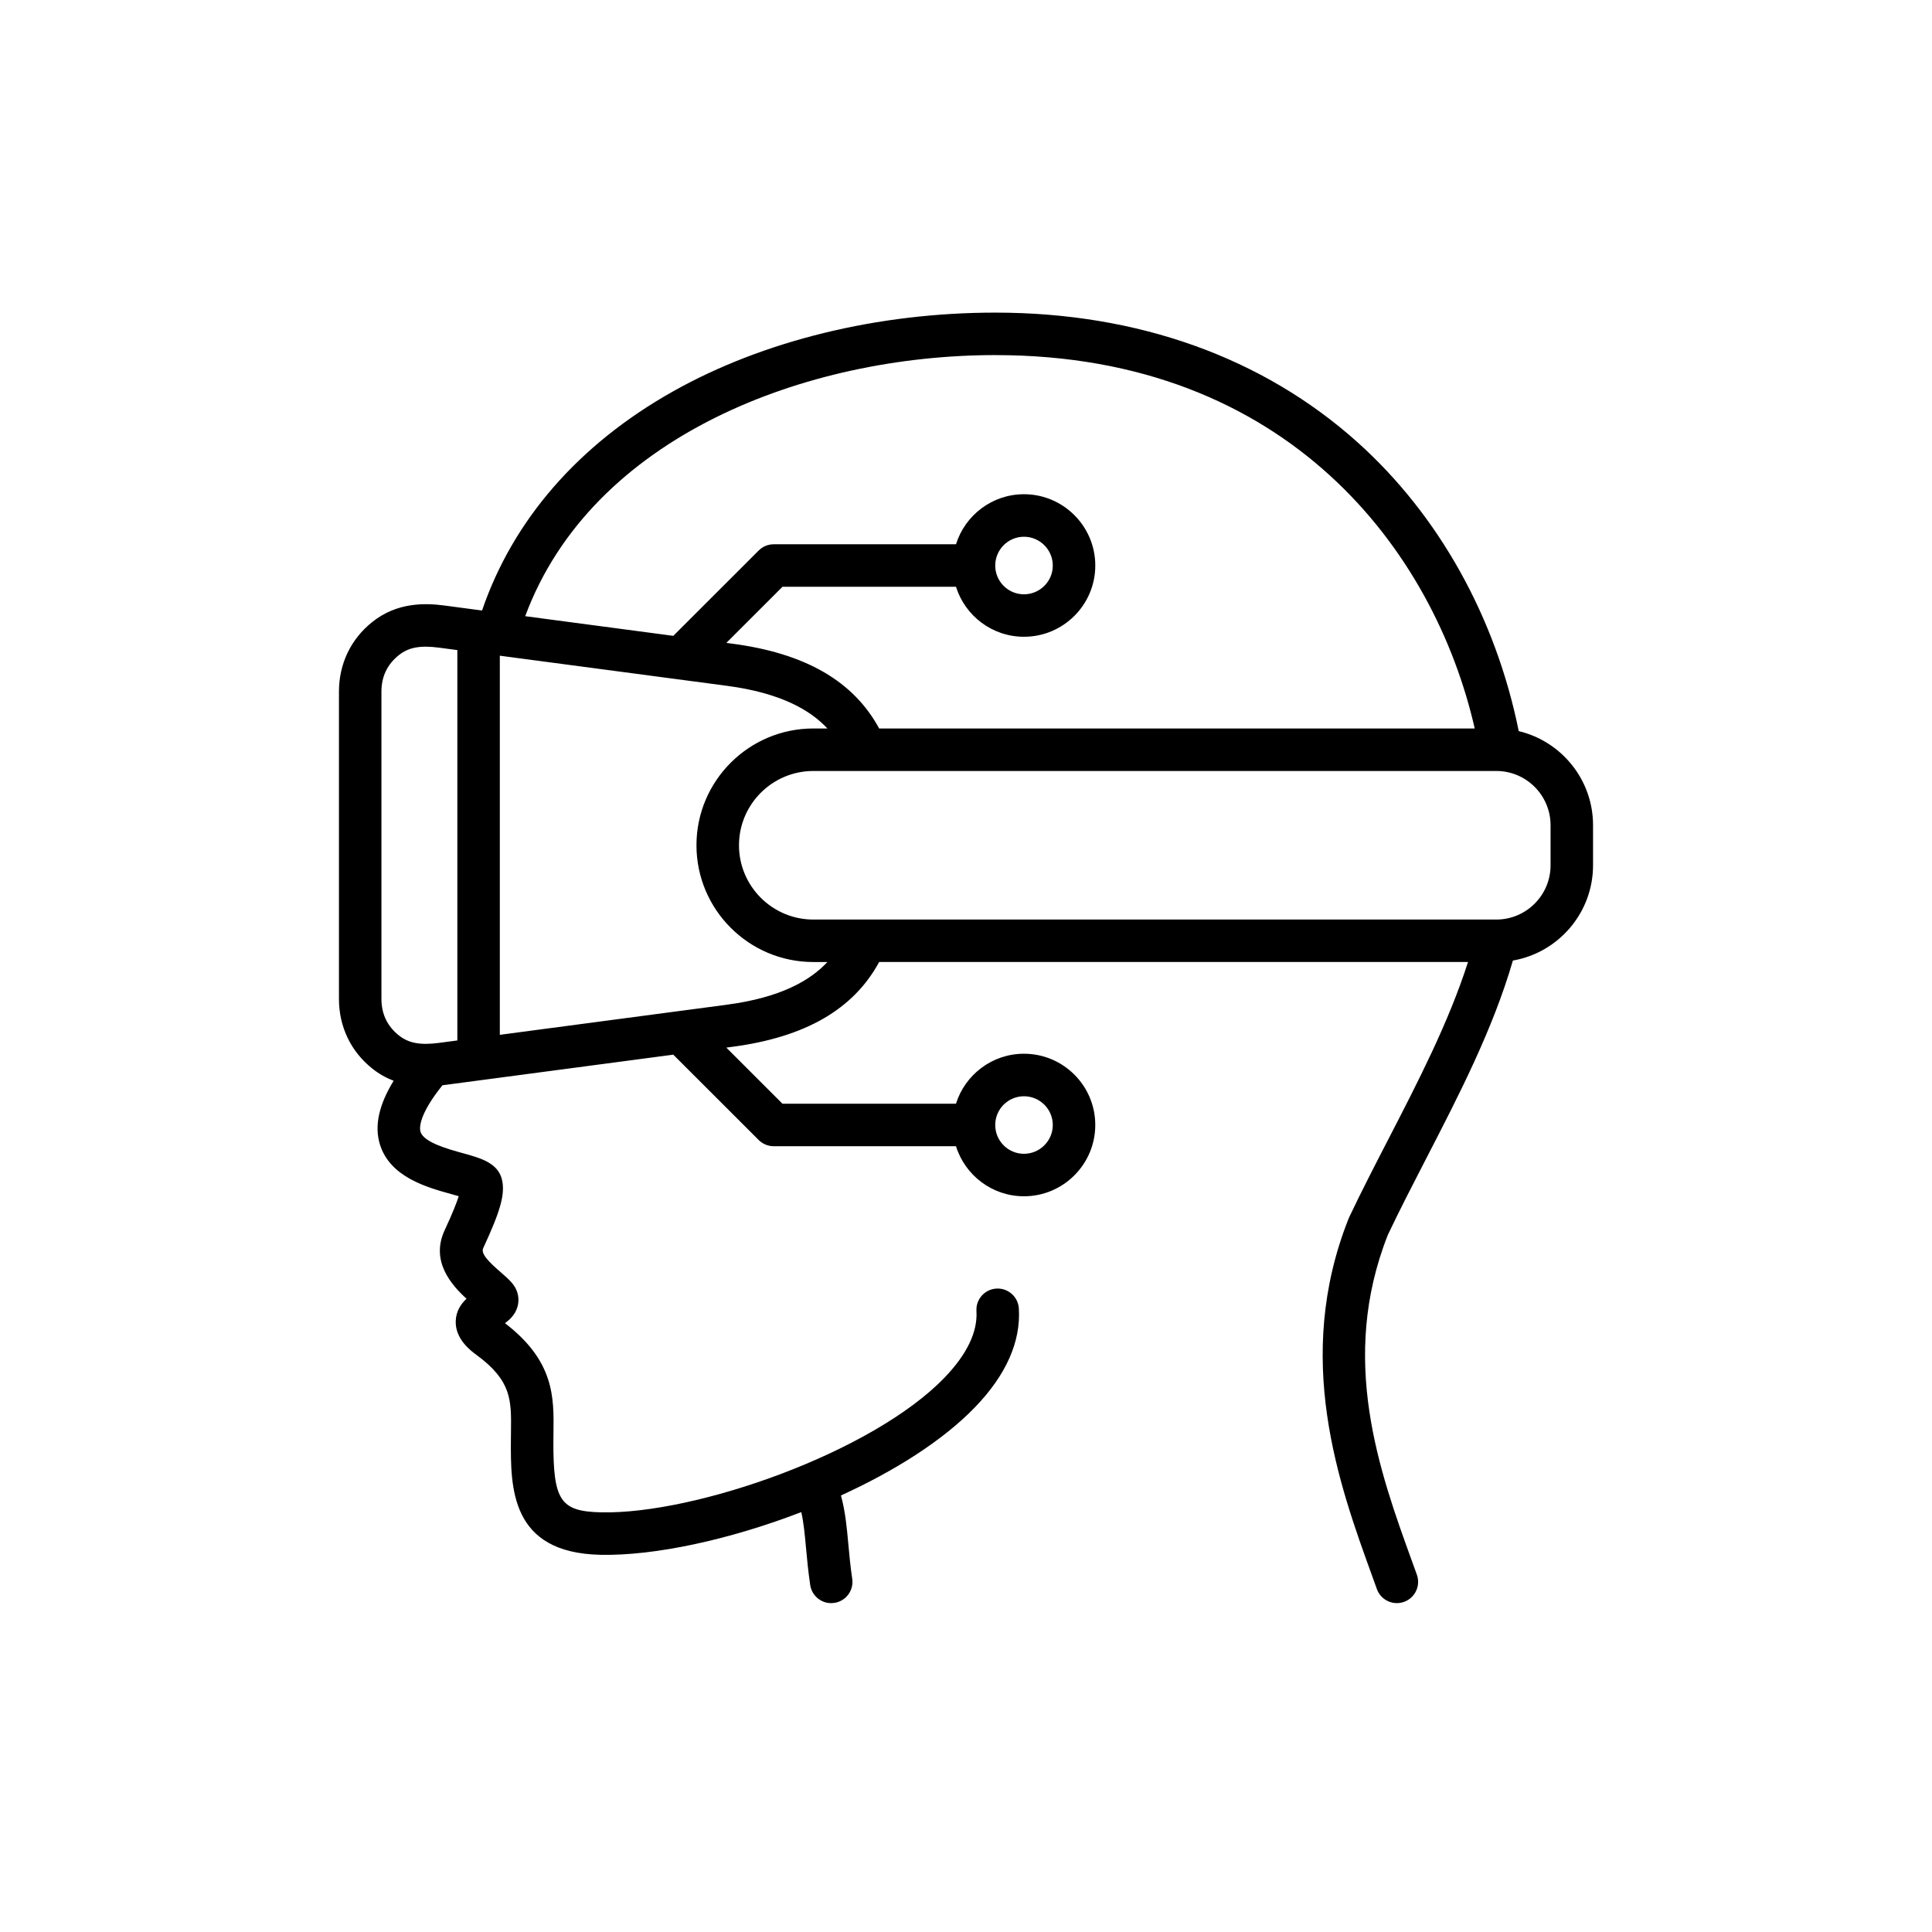
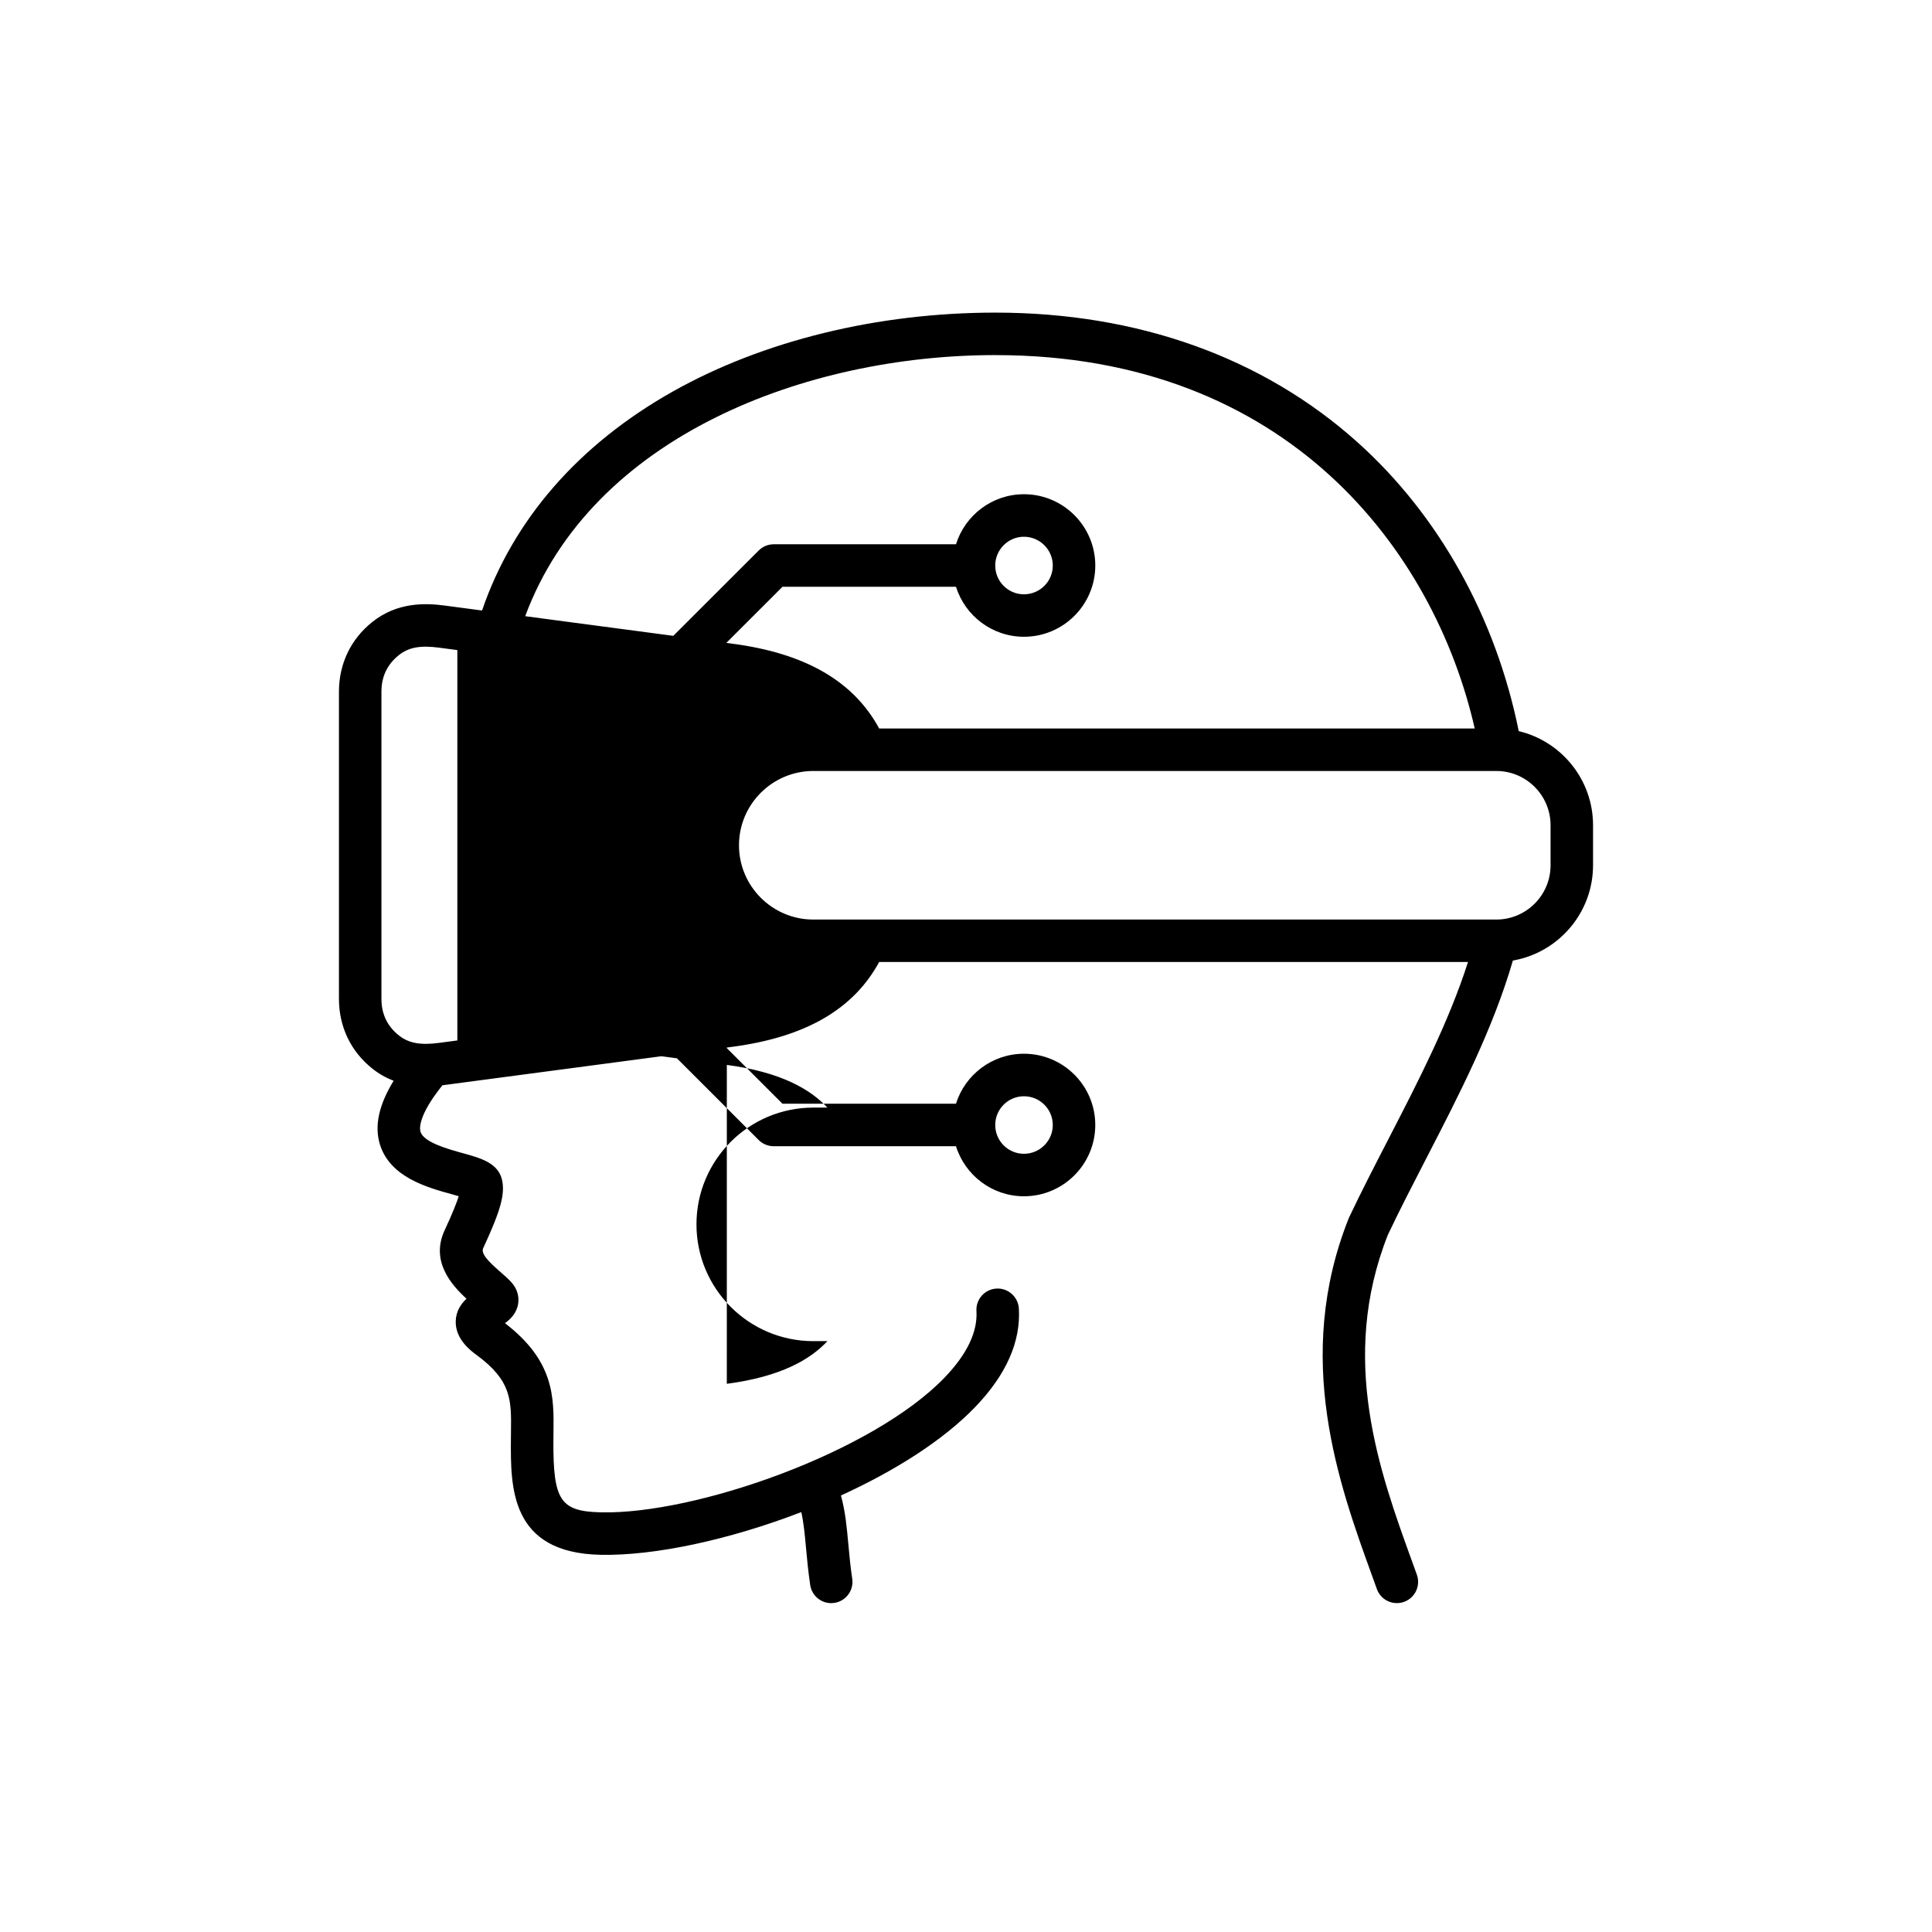
<svg xmlns="http://www.w3.org/2000/svg" id="_レイヤー_1" width="100" height="100" viewBox="0 0 100 100">
-   <path d="M78.61,37.845c-1.19-5.886-4.132-11.17-8.338-14.947-4.895-4.395-11.378-6.717-18.749-6.717-6.086,0-12.014,1.449-16.692,4.08-4.881,2.745-8.279,6.651-9.88,11.339l-1.936-.257c-.987-.131-2.449-.185-3.743.849-1.114.886-1.728,2.168-1.728,3.607v15.904c0,1.44.614,2.721,1.726,3.606.36.288.733.49,1.105.631-.768,1.252-1.003,2.338-.713,3.288.52,1.7,2.434,2.229,3.7,2.579.118.033.255.07.382.108-.099.315-.306.852-.728,1.76-.743,1.594.341,2.826,1.13,3.547-.286.269-.544.643-.558,1.164-.026.937.797,1.541,1.068,1.739,1.827,1.341,1.813,2.335,1.792,3.982-.002.132-.003.265-.004.4-.016,2.477-.039,5.87,4.633,5.969,2.795.061,6.686-.779,10.398-2.21.125.557.179,1.144.244,1.852.052.562.11,1.199.217,1.921.081.546.55.939,1.086.939.053,0,.107-.004.162-.012.601-.089,1.016-.648.927-1.248-.098-.663-.151-1.242-.202-1.801-.081-.886-.155-1.686-.382-2.512,2.759-1.259,5.269-2.832,6.951-4.58,1.602-1.665,2.362-3.38,2.258-5.098-.037-.606-.559-1.067-1.164-1.031-.606.037-1.068.558-1.031,1.164.065,1.079-.489,2.236-1.647,3.44-3.738,3.885-12.892,7.083-17.769,6.978-2.131-.045-2.501-.607-2.481-3.757,0-.13.002-.259.004-.385.024-1.813.048-3.686-2.511-5.649.294-.215.611-.523.684-1.019.055-.376-.057-.75-.311-1.05-.162-.193-.362-.367-.595-.569-.67-.581-1.033-.971-.904-1.247.898-1.933,1.136-2.788.976-3.522-.199-.886-1.092-1.133-2.038-1.394-.754-.208-2.016-.557-2.183-1.103-.054-.177-.117-.85,1.135-2.411.039-.005.078-.009.116-.014l11.832-1.569,4.42,4.417c.206.206.486.322.777.322h9.435c.469,1.5,1.869,2.591,3.519,2.591,2.035,0,3.691-1.656,3.691-3.691s-1.656-3.687-3.691-3.687c-1.65,0-3.05,1.09-3.519,2.587h-8.981l-2.906-2.904.316-.042c3.773-.499,6.266-1.938,7.595-4.389h30.479c-.997,3.115-2.587,6.196-4.131,9.188-.685,1.328-1.394,2.701-2.022,4.028-.01.021-.02.043-.028.065-2.868,7.222-.506,13.741,1.22,18.5.083.228.164.454.244.676.161.448.584.727,1.035.727.124,0,.249-.021.372-.065.571-.206.868-.836.662-1.407-.081-.224-.163-.451-.246-.68-1.692-4.667-3.797-10.473-1.256-16.907.608-1.282,1.271-2.567,1.973-3.928,1.707-3.307,3.468-6.72,4.499-10.272,2.353-.408,4.149-2.464,4.149-4.932v-2.073c0-2.361-1.643-4.345-3.846-4.87h0ZM53,56.742c.822,0,1.492.667,1.492,1.487s-.669,1.491-1.492,1.491-1.487-.669-1.487-1.491.667-1.487,1.487-1.487ZM51.524,18.38c15.134,0,22.711,10.131,24.808,19.327h-30.826c-1.329-2.452-3.822-3.891-7.595-4.389l-.316-.042,2.906-2.904h8.981c.469,1.497,1.869,2.587,3.519,2.587,2.035,0,3.691-1.654,3.691-3.687s-1.656-3.691-3.691-3.691c-1.65,0-3.051,1.091-3.519,2.591h-9.435c-.292,0-.571.116-.777.322l-4.42,4.417-7.666-1.017c3.461-9.323,14.543-13.515,24.342-13.515h0ZM51.513,29.273c0-.822.667-1.491,1.487-1.491s1.492.669,1.492,1.491-.669,1.488-1.492,1.488-1.487-.667-1.487-1.488ZM19.743,35.799c0-.778.302-1.412.9-1.888.507-.405,1.11-.517,2.083-.388l.946.125v20.206l-.946.125c-.973.129-1.577.016-2.085-.39-.596-.474-.898-1.108-.898-1.886v-15.904h0ZM37.621,52.004l-11.75,1.558v-19.623l11.75,1.558c2.805.371,4.326,1.264,5.205,2.209h-.729c-3.335,0-6.048,2.711-6.048,6.044s2.713,6.044,6.048,6.044h.729c-.88.945-2.4,1.839-5.206,2.209h0ZM80.257,44.788c0,1.549-1.26,2.808-2.808,2.808h-35.35c-2.122,0-3.849-1.725-3.849-3.845s1.727-3.845,3.849-3.845h35.35c1.549,0,2.808,1.26,2.808,2.808v2.073h0Z" />
+   <path d="M78.61,37.845c-1.19-5.886-4.132-11.17-8.338-14.947-4.895-4.395-11.378-6.717-18.749-6.717-6.086,0-12.014,1.449-16.692,4.08-4.881,2.745-8.279,6.651-9.88,11.339l-1.936-.257c-.987-.131-2.449-.185-3.743.849-1.114.886-1.728,2.168-1.728,3.607v15.904c0,1.44.614,2.721,1.726,3.606.36.288.733.49,1.105.631-.768,1.252-1.003,2.338-.713,3.288.52,1.7,2.434,2.229,3.7,2.579.118.033.255.07.382.108-.099.315-.306.852-.728,1.76-.743,1.594.341,2.826,1.13,3.547-.286.269-.544.643-.558,1.164-.026.937.797,1.541,1.068,1.739,1.827,1.341,1.813,2.335,1.792,3.982-.002.132-.003.265-.004.4-.016,2.477-.039,5.87,4.633,5.969,2.795.061,6.686-.779,10.398-2.21.125.557.179,1.144.244,1.852.052.562.11,1.199.217,1.921.081.546.55.939,1.086.939.053,0,.107-.004.162-.012.601-.089,1.016-.648.927-1.248-.098-.663-.151-1.242-.202-1.801-.081-.886-.155-1.686-.382-2.512,2.759-1.259,5.269-2.832,6.951-4.58,1.602-1.665,2.362-3.38,2.258-5.098-.037-.606-.559-1.067-1.164-1.031-.606.037-1.068.558-1.031,1.164.065,1.079-.489,2.236-1.647,3.44-3.738,3.885-12.892,7.083-17.769,6.978-2.131-.045-2.501-.607-2.481-3.757,0-.13.002-.259.004-.385.024-1.813.048-3.686-2.511-5.649.294-.215.611-.523.684-1.019.055-.376-.057-.75-.311-1.05-.162-.193-.362-.367-.595-.569-.67-.581-1.033-.971-.904-1.247.898-1.933,1.136-2.788.976-3.522-.199-.886-1.092-1.133-2.038-1.394-.754-.208-2.016-.557-2.183-1.103-.054-.177-.117-.85,1.135-2.411.039-.005.078-.009.116-.014l11.832-1.569,4.42,4.417c.206.206.486.322.777.322h9.435c.469,1.5,1.869,2.591,3.519,2.591,2.035,0,3.691-1.656,3.691-3.691s-1.656-3.687-3.691-3.687c-1.65,0-3.05,1.09-3.519,2.587h-8.981l-2.906-2.904.316-.042c3.773-.499,6.266-1.938,7.595-4.389h30.479c-.997,3.115-2.587,6.196-4.131,9.188-.685,1.328-1.394,2.701-2.022,4.028-.01.021-.02.043-.028.065-2.868,7.222-.506,13.741,1.22,18.5.083.228.164.454.244.676.161.448.584.727,1.035.727.124,0,.249-.021.372-.065.571-.206.868-.836.662-1.407-.081-.224-.163-.451-.246-.68-1.692-4.667-3.797-10.473-1.256-16.907.608-1.282,1.271-2.567,1.973-3.928,1.707-3.307,3.468-6.72,4.499-10.272,2.353-.408,4.149-2.464,4.149-4.932v-2.073c0-2.361-1.643-4.345-3.846-4.87h0ZM53,56.742c.822,0,1.492.667,1.492,1.487s-.669,1.491-1.492,1.491-1.487-.669-1.487-1.491.667-1.487,1.487-1.487ZM51.524,18.38c15.134,0,22.711,10.131,24.808,19.327h-30.826c-1.329-2.452-3.822-3.891-7.595-4.389l-.316-.042,2.906-2.904h8.981c.469,1.497,1.869,2.587,3.519,2.587,2.035,0,3.691-1.654,3.691-3.687s-1.656-3.691-3.691-3.691c-1.65,0-3.051,1.091-3.519,2.591h-9.435c-.292,0-.571.116-.777.322l-4.42,4.417-7.666-1.017c3.461-9.323,14.543-13.515,24.342-13.515h0ZM51.513,29.273c0-.822.667-1.491,1.487-1.491s1.492.669,1.492,1.491-.669,1.488-1.492,1.488-1.487-.667-1.487-1.488ZM19.743,35.799c0-.778.302-1.412.9-1.888.507-.405,1.11-.517,2.083-.388l.946.125v20.206l-.946.125c-.973.129-1.577.016-2.085-.39-.596-.474-.898-1.108-.898-1.886v-15.904h0ZM37.621,52.004l-11.75,1.558l11.75,1.558c2.805.371,4.326,1.264,5.205,2.209h-.729c-3.335,0-6.048,2.711-6.048,6.044s2.713,6.044,6.048,6.044h.729c-.88.945-2.4,1.839-5.206,2.209h0ZM80.257,44.788c0,1.549-1.26,2.808-2.808,2.808h-35.35c-2.122,0-3.849-1.725-3.849-3.845s1.727-3.845,3.849-3.845h35.35c1.549,0,2.808,1.26,2.808,2.808v2.073h0Z" />
</svg>